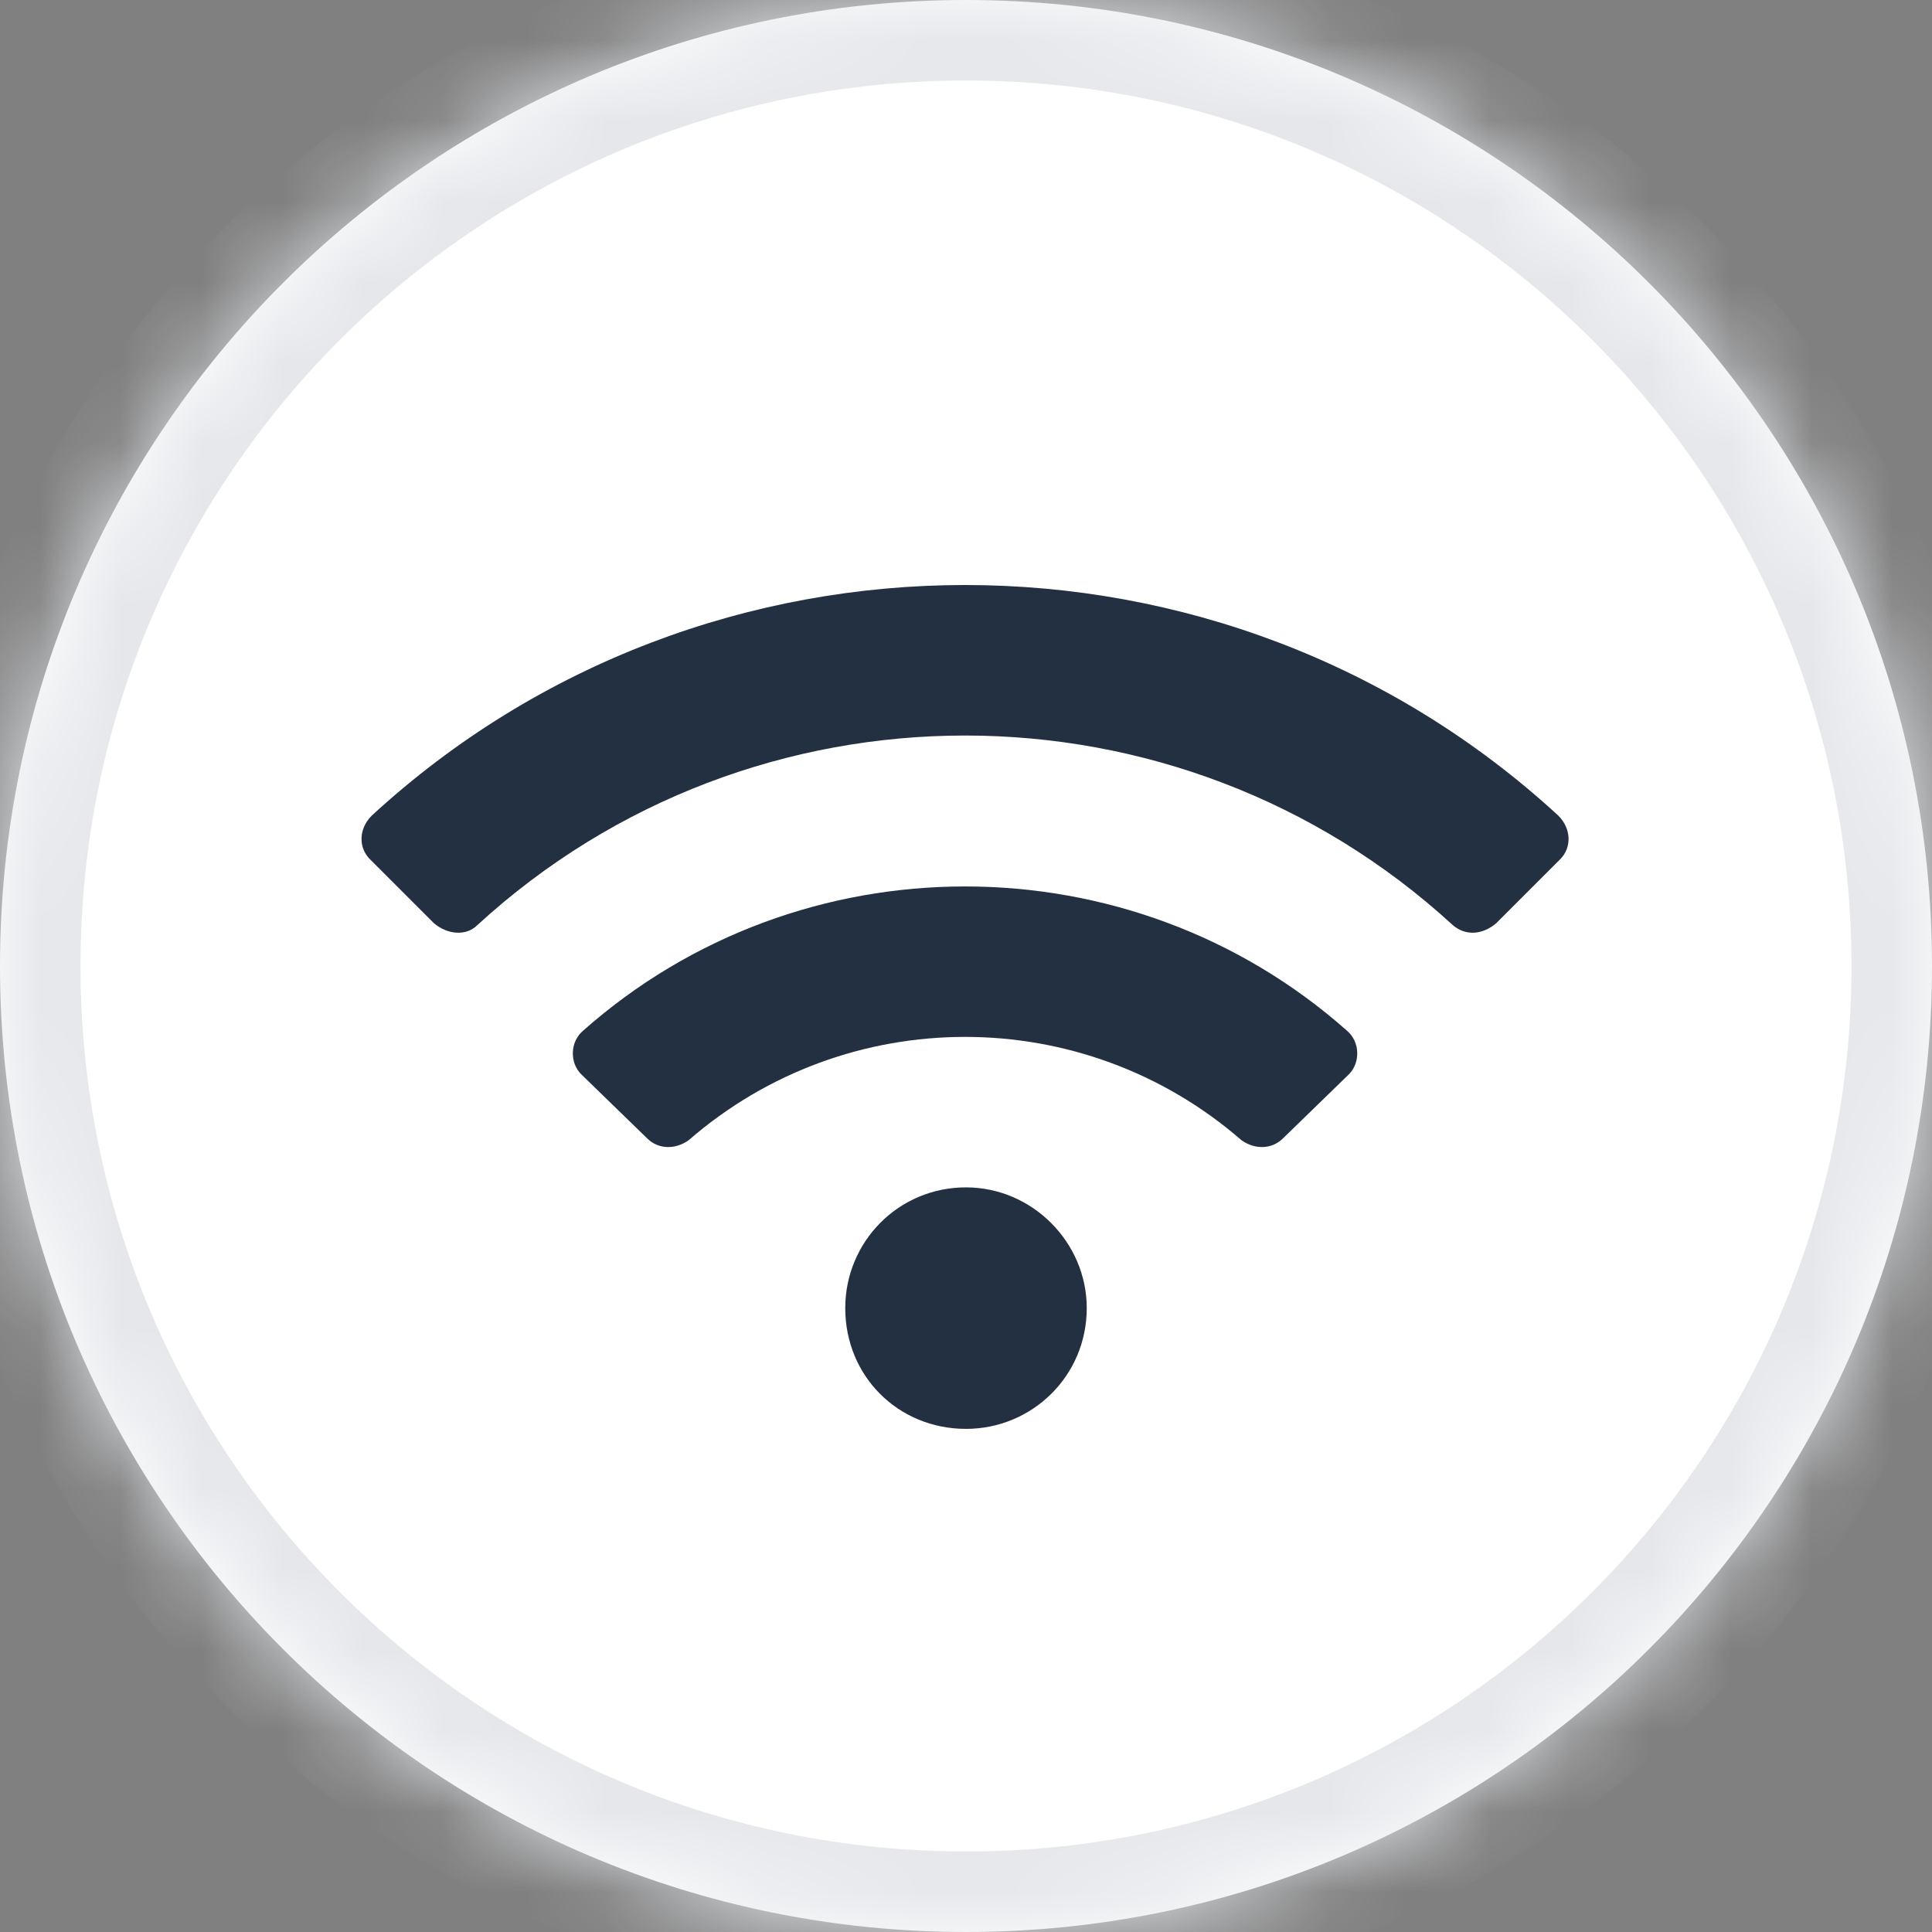
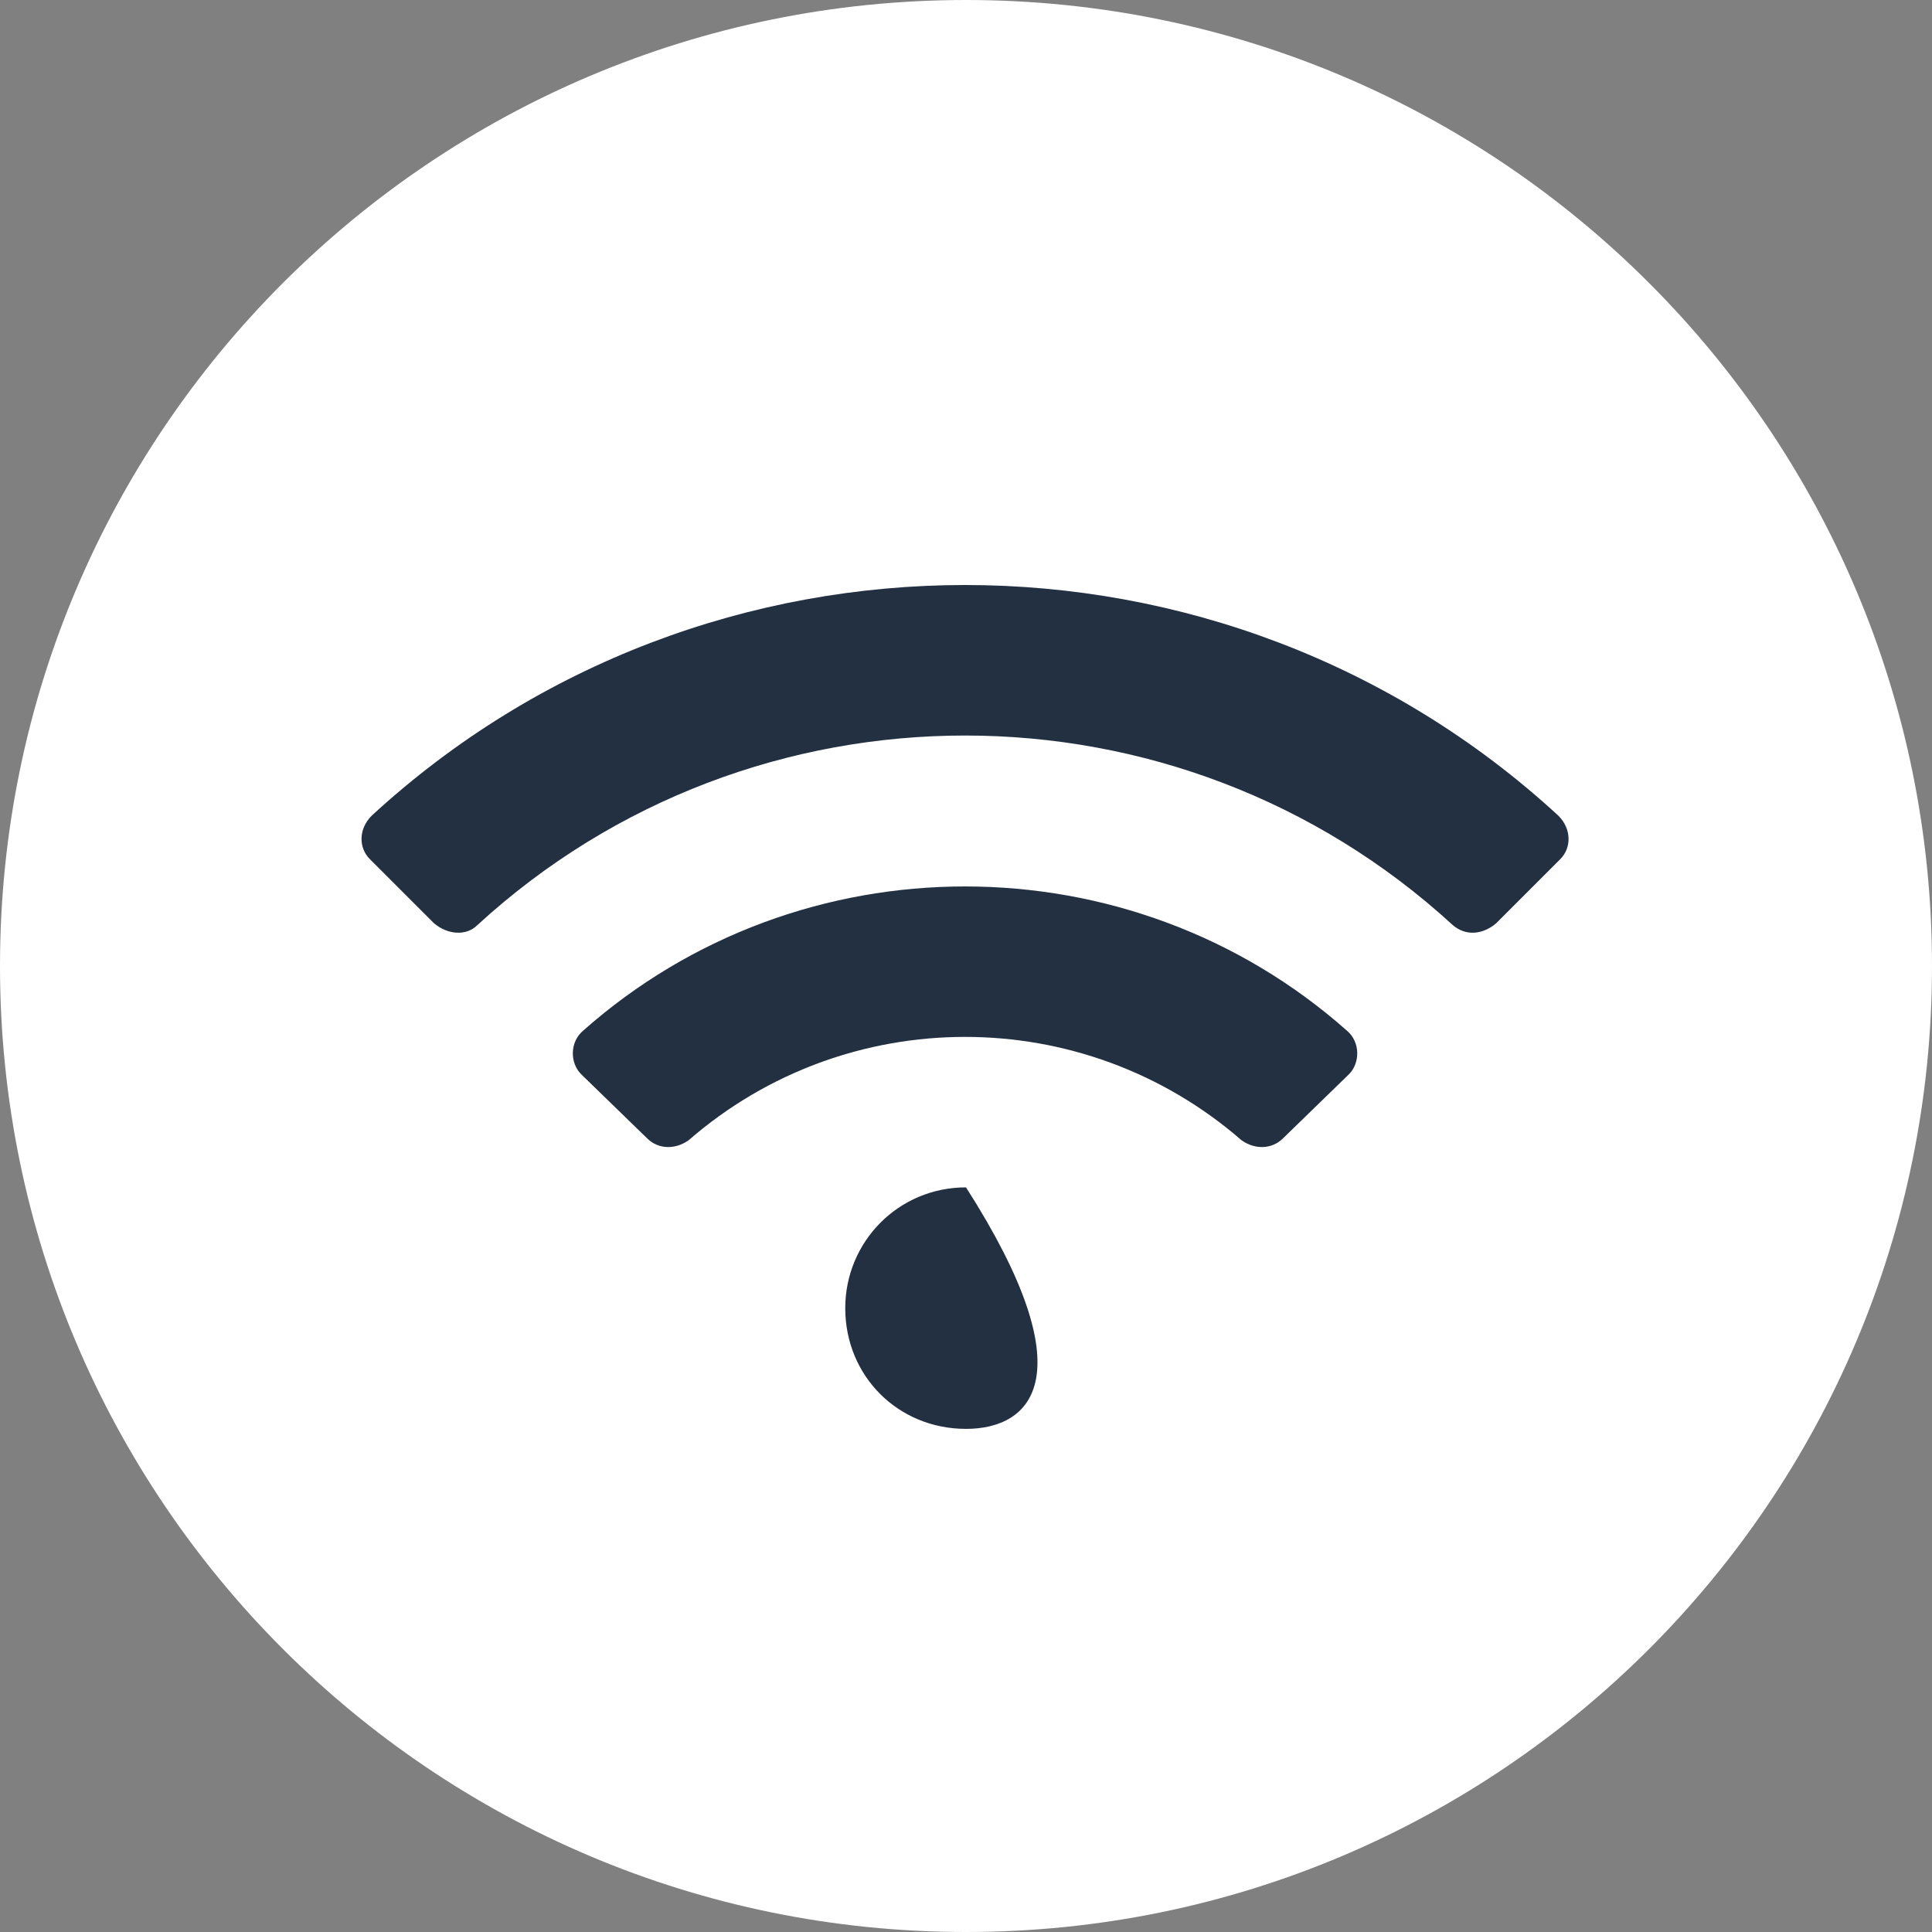
<svg xmlns="http://www.w3.org/2000/svg" width="24" height="24" viewBox="0 0 24 24" fill="none">
  <rect x="0" y="0" width="24" height="24" fill="#808080" stroke="none" />
  <mask id="path-1-inside-1_1_504" fill="white">
    <path d="M0 12C0 5.373 5.373 0 12 0C18.627 0 24 5.373 24 12C24 18.627 18.627 24 12 24C5.373 24 0 18.627 0 12Z" />
  </mask>
  <path d="M0 12C0 5.373 5.373 0 12 0C18.627 0 24 5.373 24 12C24 18.627 18.627 24 12 24C5.373 24 0 18.627 0 12Z" fill="white" />
-   <path d="M12 24V23C5.925 23 1 18.075 1 12H0H-1C-1 19.18 4.82 25 12 25V24ZM24 12H23C23 18.075 18.075 23 12 23V24V25C19.18 25 25 19.18 25 12H24ZM12 0V1C18.075 1 23 5.925 23 12H24H25C25 4.82 19.18 -1 12 -1V0ZM12 0V-1C4.82 -1 -1 4.82 -1 12H0H1C1 5.925 5.925 1 12 1V0Z" fill="#E5E7EB" mask="url(#path-1-inside-1_1_504)" />
-   <path d="M19.359 10.133C19.523 10.297 19.523 10.531 19.383 10.672L18.586 11.469C18.422 11.609 18.211 11.633 18.047 11.492C14.625 8.352 9.352 8.352 5.93 11.492C5.789 11.633 5.555 11.609 5.391 11.469L4.594 10.672C4.453 10.531 4.453 10.297 4.617 10.133C8.766 6.312 15.211 6.312 19.359 10.133ZM12 14.75C12.82 14.75 13.5 15.43 13.5 16.25C13.5 17.094 12.82 17.75 12 17.75C11.156 17.75 10.5 17.094 10.5 16.25C10.5 15.43 11.156 14.75 12 14.75ZM16.734 12.805C16.898 12.945 16.898 13.203 16.758 13.344L15.938 14.141C15.797 14.281 15.586 14.281 15.422 14.164C13.453 12.453 10.523 12.453 8.555 14.164C8.391 14.281 8.18 14.281 8.039 14.141L7.219 13.344C7.078 13.203 7.078 12.945 7.242 12.805C9.938 10.414 14.039 10.414 16.734 12.805Z" fill="#233042" />
+   <path d="M19.359 10.133C19.523 10.297 19.523 10.531 19.383 10.672L18.586 11.469C18.422 11.609 18.211 11.633 18.047 11.492C14.625 8.352 9.352 8.352 5.93 11.492C5.789 11.633 5.555 11.609 5.391 11.469L4.594 10.672C4.453 10.531 4.453 10.297 4.617 10.133C8.766 6.312 15.211 6.312 19.359 10.133ZM12 14.75C13.5 17.094 12.82 17.75 12 17.75C11.156 17.75 10.5 17.094 10.5 16.25C10.5 15.43 11.156 14.75 12 14.75ZM16.734 12.805C16.898 12.945 16.898 13.203 16.758 13.344L15.938 14.141C15.797 14.281 15.586 14.281 15.422 14.164C13.453 12.453 10.523 12.453 8.555 14.164C8.391 14.281 8.18 14.281 8.039 14.141L7.219 13.344C7.078 13.203 7.078 12.945 7.242 12.805C9.938 10.414 14.039 10.414 16.734 12.805Z" fill="#233042" />
</svg>